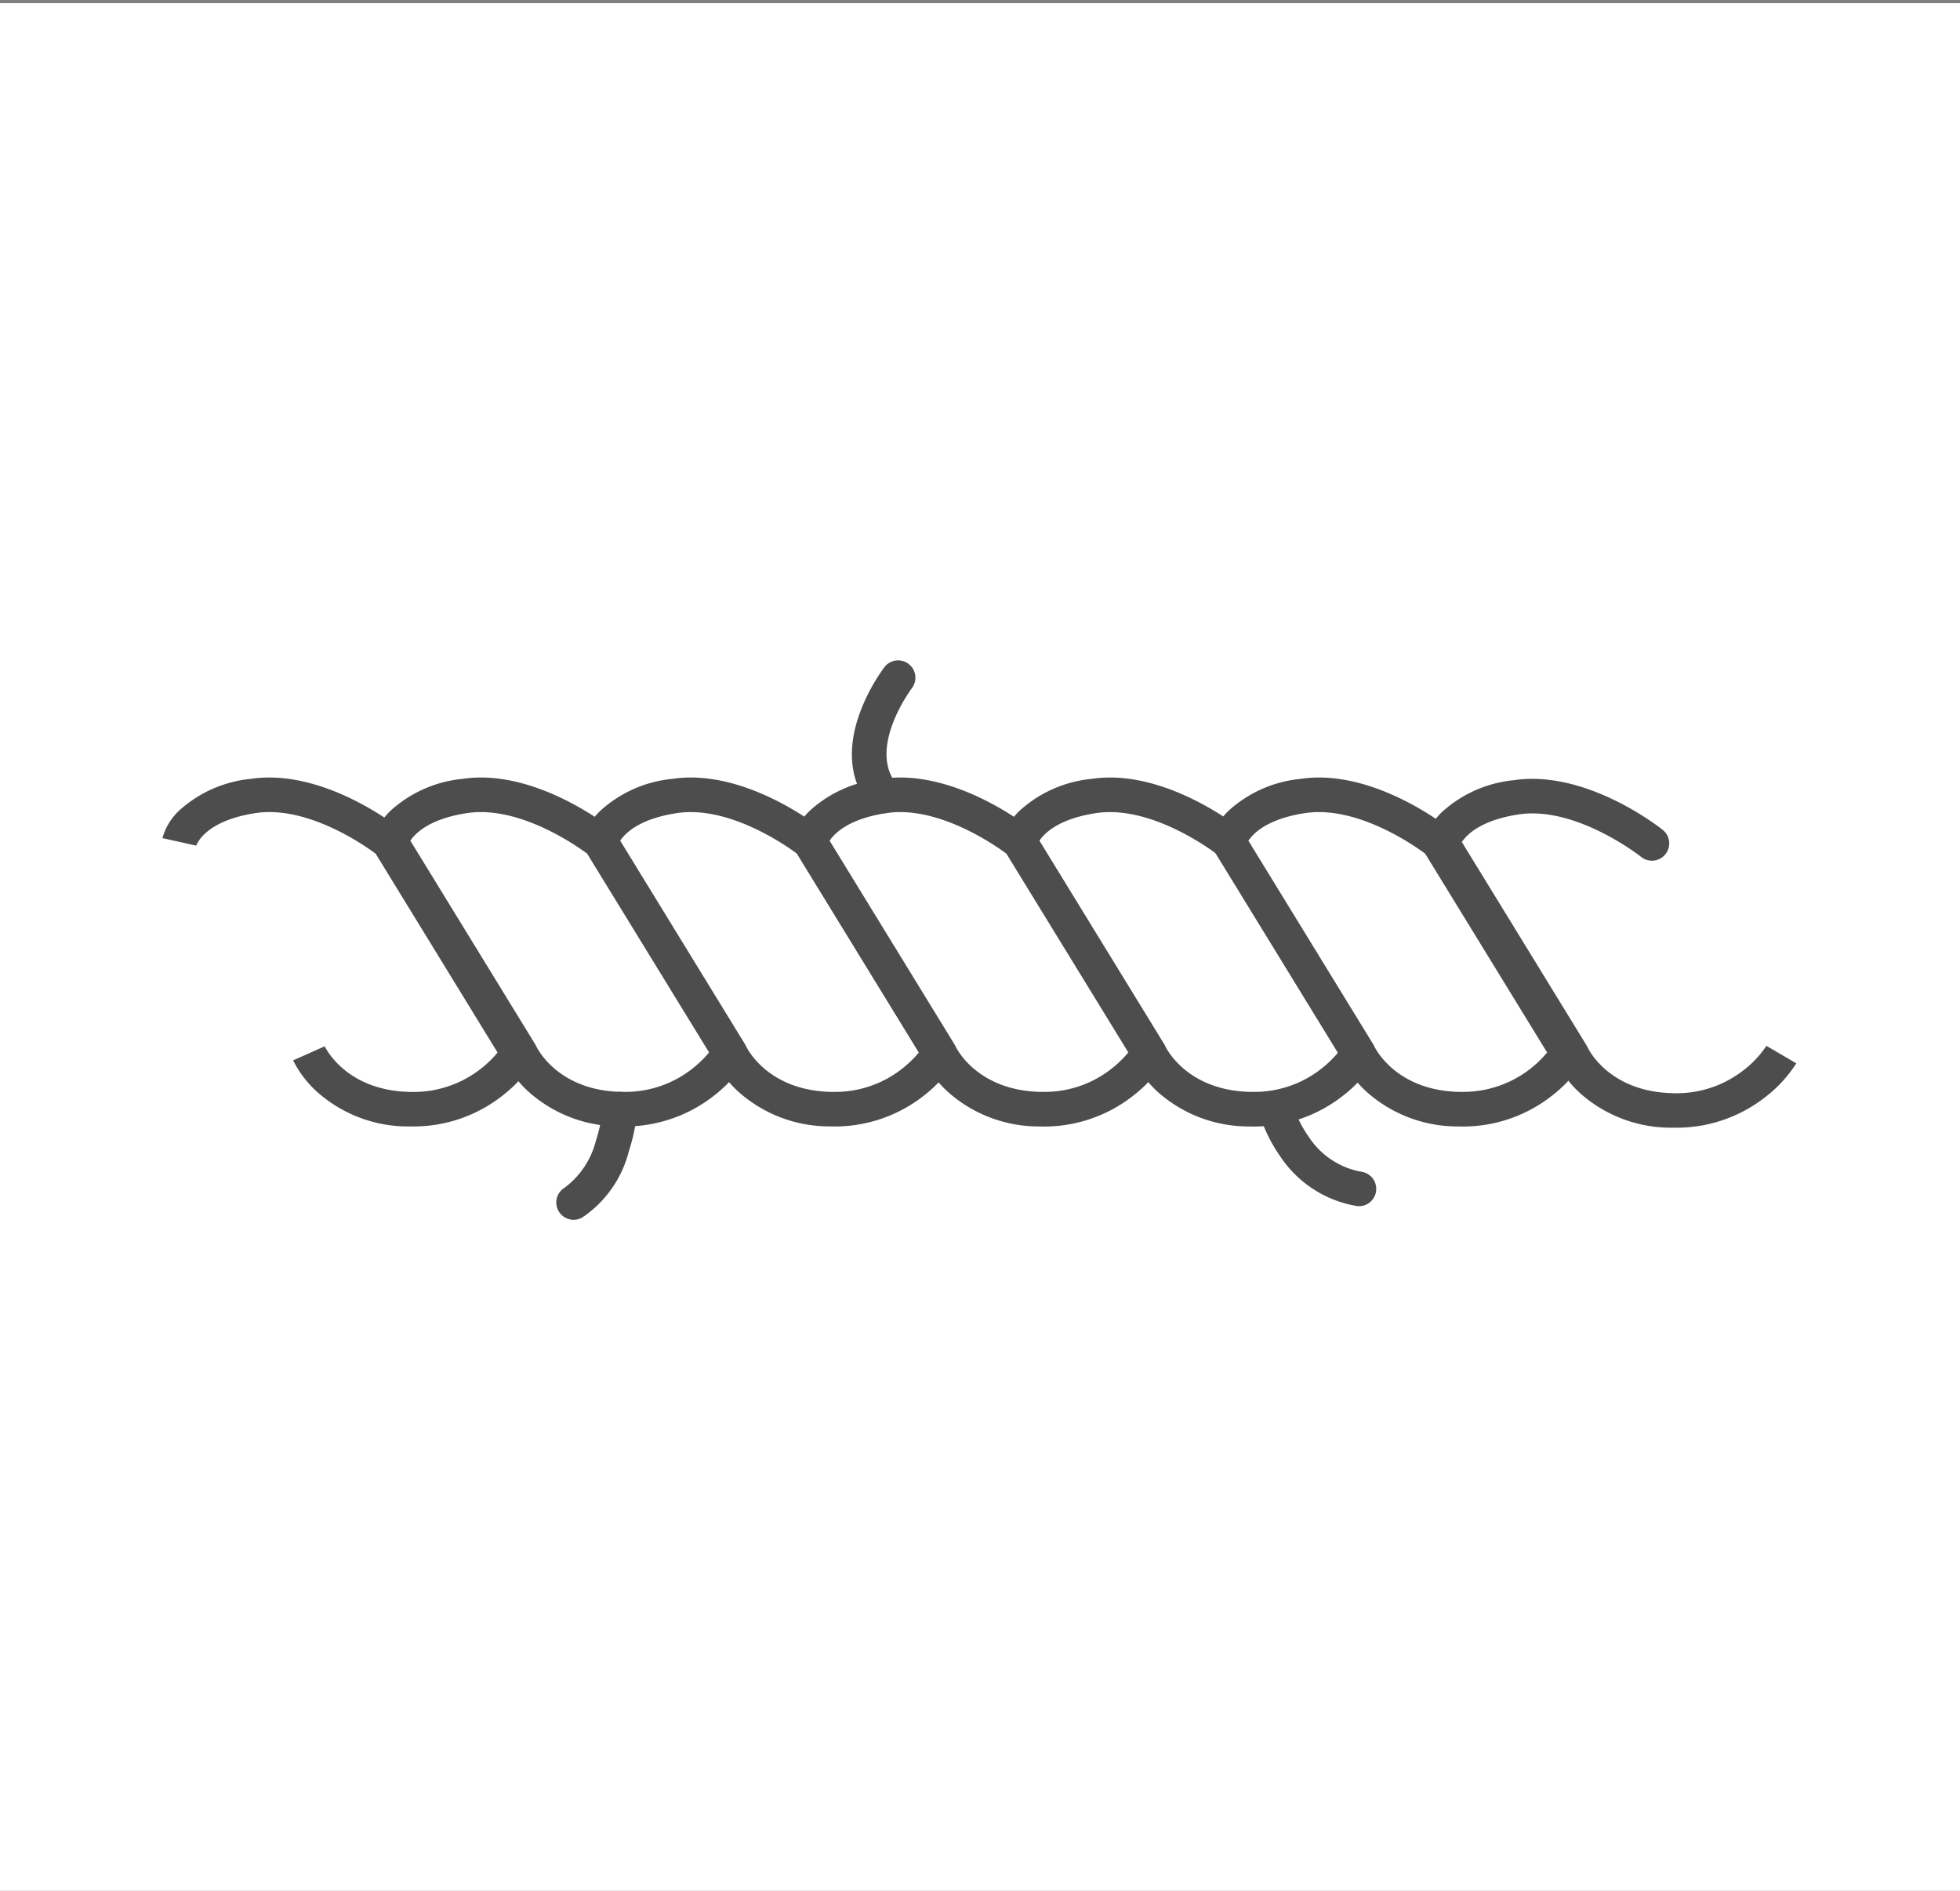
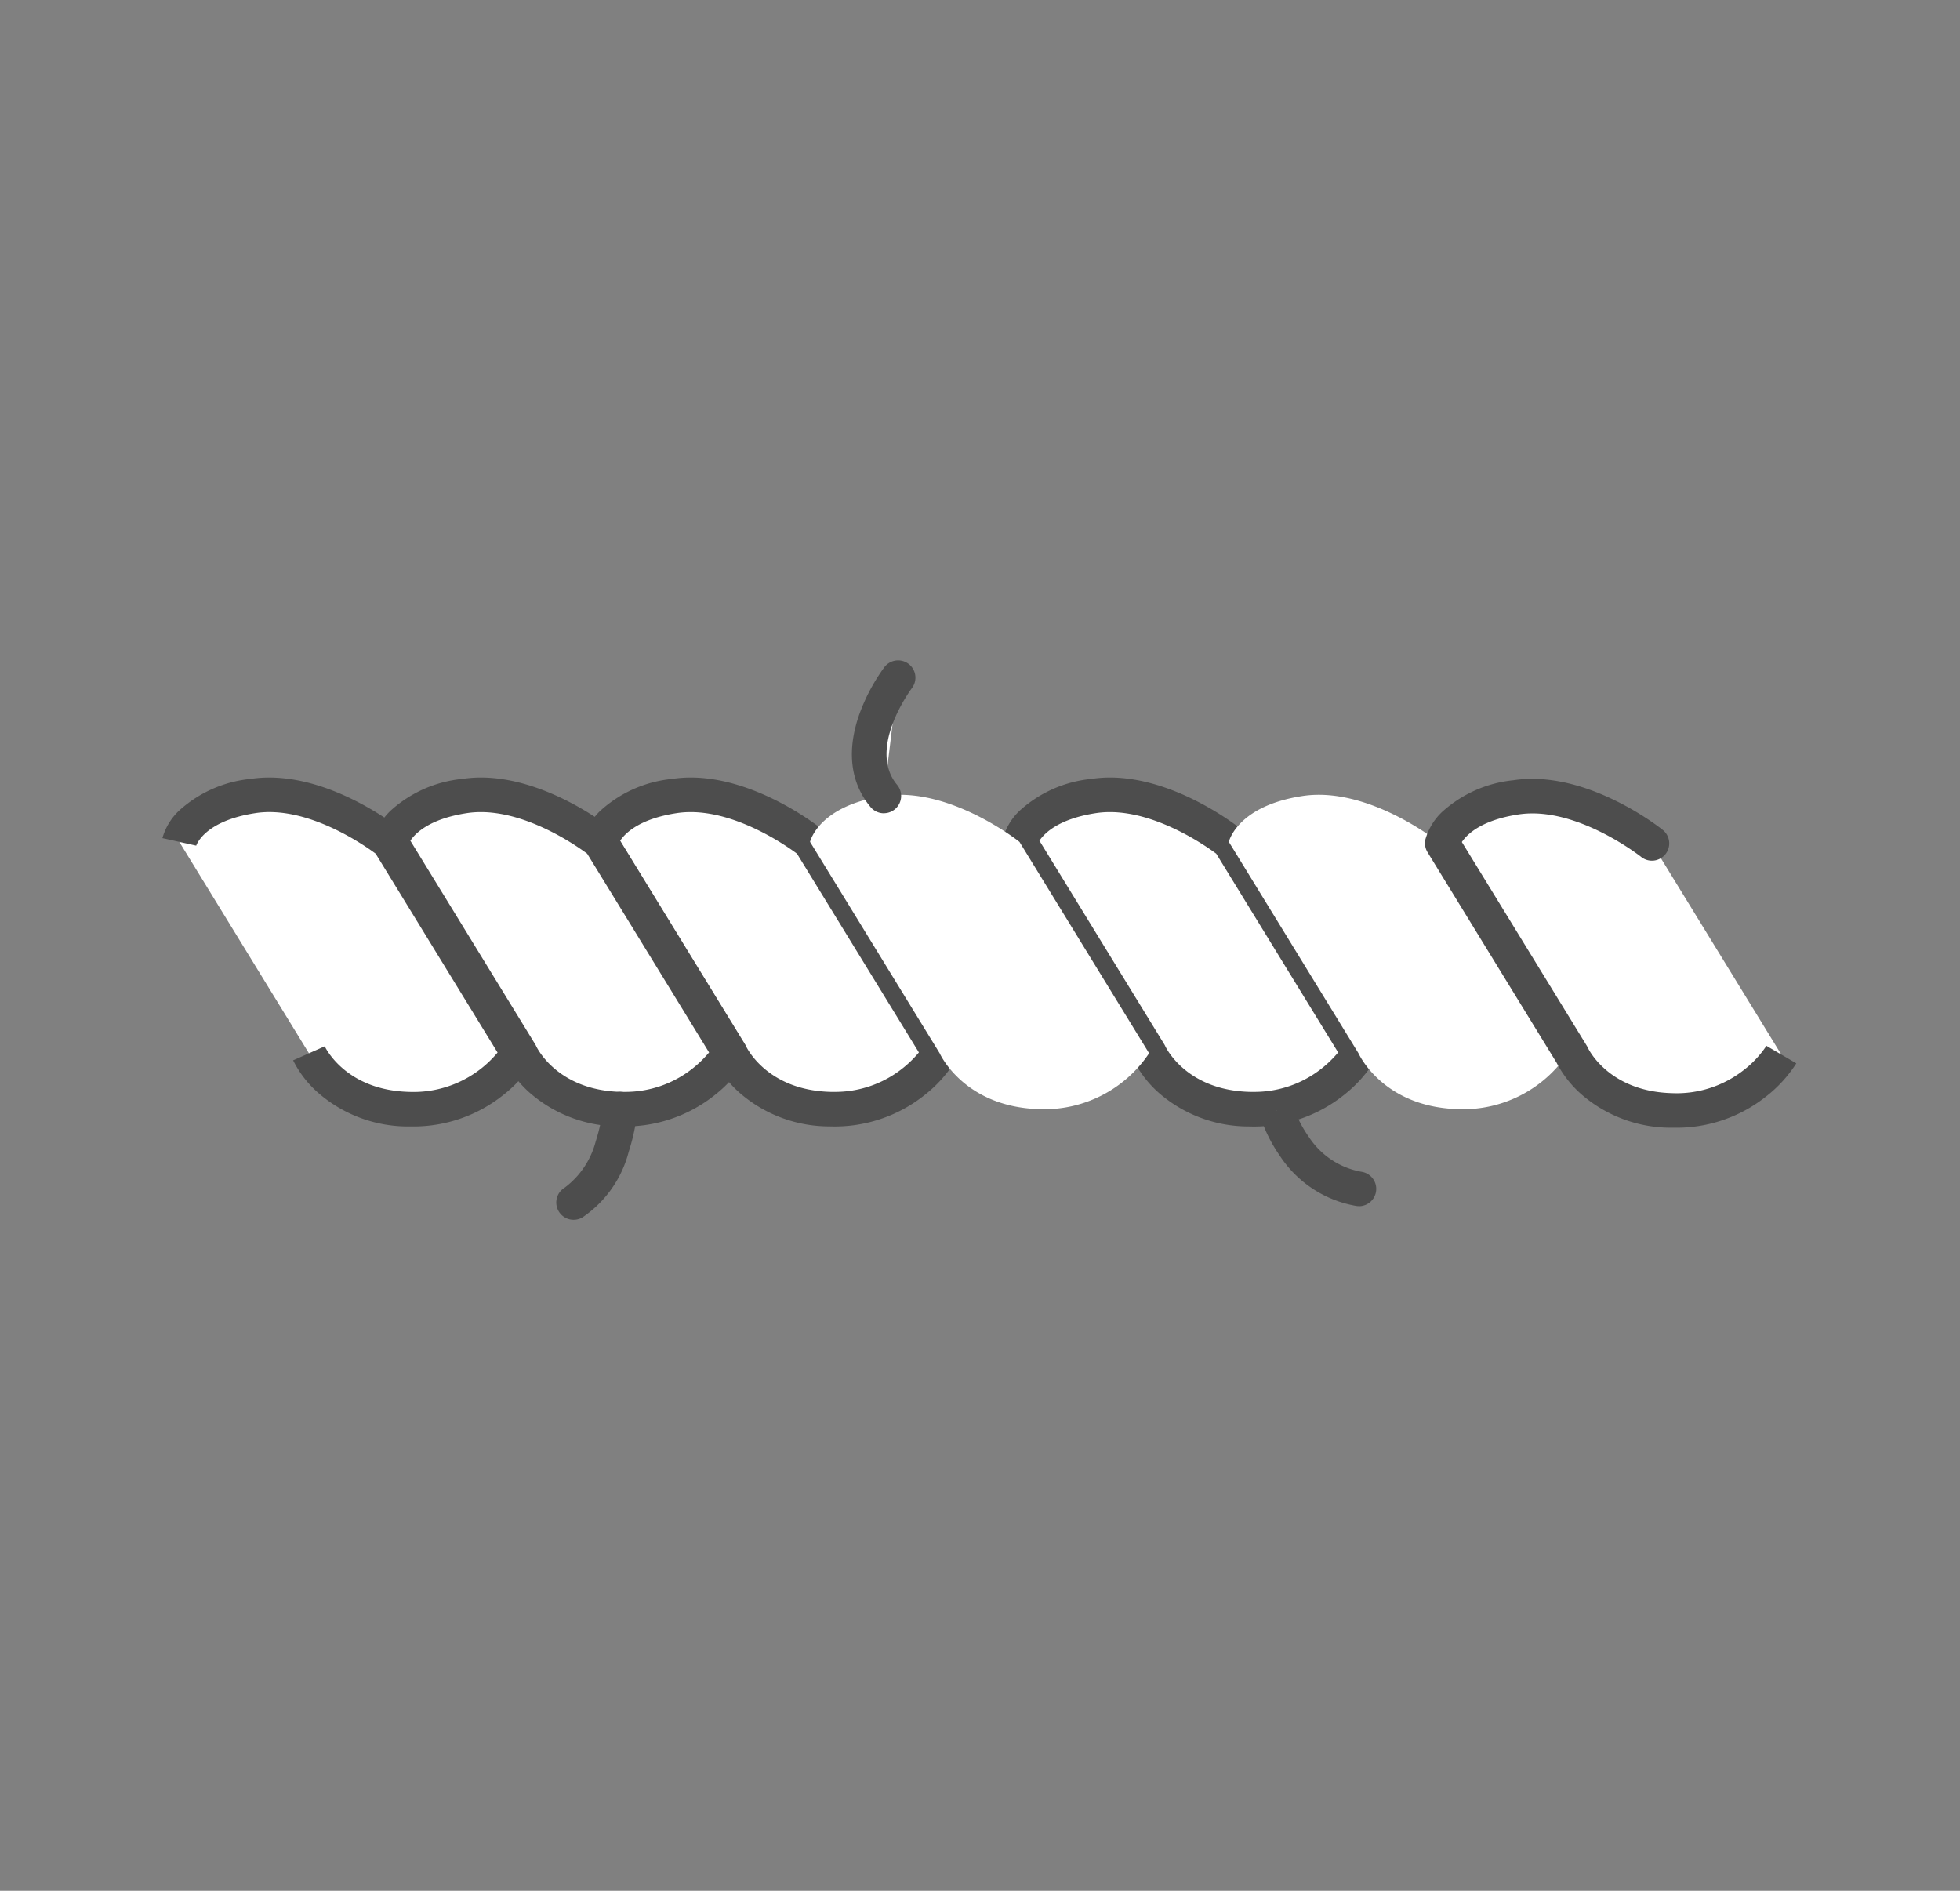
<svg xmlns="http://www.w3.org/2000/svg" width="170" height="164" viewBox="0 0 170 164">
  <rect x="0" y="0" width="170" height="164" fill="#808080" stroke="none" />
  <defs>
    <clipPath id="clip-path">
      <rect id="長方形_9901" data-name="長方形 9901" width="141.949" height="48.522" transform="translate(0 0)" fill="none" />
    </clipPath>
    <clipPath id="clip-Instagram_ストーリー_1">
      <rect width="170" height="164" />
    </clipPath>
  </defs>
  <g id="Instagram_ストーリー_1" data-name="Instagram ストーリー – 1" clip-path="url(#clip-Instagram_ストーリー_1)">
    <g id="グループ_1" data-name="グループ 1" transform="translate(-262 -862)">
-       <rect id="長方形_8622" data-name="長方形 8622" width="170" height="164" transform="translate(262 862.275)" fill="#fff" />
      <g id="繊維屑" transform="translate(276.051 919.275)" clip-path="url(#clip-path)">
        <path id="パス_37731" data-name="パス 37731" d="M56.207,15.744,67.451,34.08a10.922,10.922,0,0,1-9.514,4.844c-6.573-.173-8.649-4.844-8.649-4.844L38.044,15.744s.692-3.114,6.4-3.979,11.763,3.979,11.763,3.979" fill="#fff" />
        <path id="パス_37732" data-name="パス 37732" d="M45.85,10.162c5.715,0,11.069,4.231,11.294,4.411a1.5,1.5,0,0,1,.342.387L68.73,33.3a1.5,1.5,0,0,1,.015,1.543,11.375,11.375,0,0,1-2.566,2.833A12.5,12.5,0,0,1,57.9,40.423a11.852,11.852,0,0,1-7.745-2.864A9.442,9.442,0,0,1,47.968,34.8l-11.2-18.268a1.5,1.5,0,0,1-.186-1.11,5.23,5.23,0,0,1,1.463-2.4,10.8,10.8,0,0,1,6.176-2.736A10.936,10.936,0,0,1,45.85,10.162Zm9.225,6.606c-.939-.7-5.11-3.606-9.225-3.606a7.926,7.926,0,0,0-1.182.086c-3.22.488-4.47,1.712-4.928,2.394L50.567,33.3a1.17,1.17,0,0,1,.09.17c.112.235,1.905,3.816,7.32,3.959.1,0,.2,0,.292,0a9.37,9.37,0,0,0,5.938-2.02,9.663,9.663,0,0,0,1.442-1.4Z" fill="#4d4d4d" />
        <path id="パス_37733" data-name="パス 37733" d="M38.008,15.744,49.252,34.08a10.922,10.922,0,0,1-9.514,4.844c-6.573-.173-8.649-4.844-8.649-4.844L19.845,15.744s.692-3.114,6.4-3.979,11.763,3.979,11.763,3.979" fill="#fff" />
        <path id="パス_37734" data-name="パス 37734" d="M27.651,10.162c5.715,0,11.069,4.231,11.294,4.411a1.5,1.5,0,0,1,.342.387L50.531,33.3a1.5,1.5,0,0,1,.015,1.543,11.375,11.375,0,0,1-2.566,2.833A12.5,12.5,0,0,1,39.7,40.423a11.852,11.852,0,0,1-7.745-2.864A9.442,9.442,0,0,1,29.769,34.8l-11.2-18.268a1.5,1.5,0,0,1-.186-1.11,5.23,5.23,0,0,1,1.463-2.4,10.8,10.8,0,0,1,6.176-2.736A10.936,10.936,0,0,1,27.651,10.162Zm9.225,6.606c-.939-.7-5.11-3.606-9.225-3.606a7.926,7.926,0,0,0-1.182.086c-3.22.488-4.47,1.712-4.928,2.394L32.368,33.3a1.17,1.17,0,0,1,.09.17c.112.235,1.905,3.816,7.32,3.959.1,0,.2,0,.292,0a9.37,9.37,0,0,0,5.938-2.02,9.664,9.664,0,0,0,1.442-1.4Z" fill="#4d4d4d" />
        <path id="パス_37735" data-name="パス 37735" d="M1.5,15.744s.692-3.114,6.4-3.979,11.763,3.979,11.763,3.979L30.907,34.08a10.922,10.922,0,0,1-9.514,4.844c-6.573-.173-8.649-4.844-8.649-4.844" fill="#fff" />
        <path id="パス_37736" data-name="パス 37736" d="M21.716,40.428q-.181,0-.363,0a11.852,11.852,0,0,1-7.745-2.864,9.162,9.162,0,0,1-2.235-2.87l2.741-1.218-.005-.012c.073.156,1.844,3.821,7.323,3.966a9.48,9.48,0,0,0,7.673-3.412L18.531,16.767C17.5,16,12.577,12.574,8.124,13.248c-4.476.678-5.145,2.779-5.172,2.868a.4.4,0,0,0,.011-.046L.036,15.419a5.23,5.23,0,0,1,1.463-2.4,10.8,10.8,0,0,1,6.176-2.736c6.286-.951,12.657,4.076,12.925,4.291a1.5,1.5,0,0,1,.342.387L32.186,33.3a1.5,1.5,0,0,1,.015,1.543,11.427,11.427,0,0,1-2.655,2.9A12.459,12.459,0,0,1,21.716,40.428Z" fill="#4d4d4d" />
        <path id="パス_37737" data-name="パス 37737" d="M92.57,15.744,103.814,34.08A10.922,10.922,0,0,1,94.3,38.924c-6.573-.173-8.649-4.844-8.649-4.844L74.407,15.744s.692-3.114,6.4-3.979S92.57,15.744,92.57,15.744" fill="#fff" />
        <path id="パス_37738" data-name="パス 37738" d="M82.213,10.162c5.715,0,11.069,4.231,11.294,4.411a1.5,1.5,0,0,1,.342.387L105.093,33.3a1.5,1.5,0,0,1,.015,1.543,11.375,11.375,0,0,1-2.566,2.833,12.5,12.5,0,0,1-8.281,2.752,11.852,11.852,0,0,1-7.745-2.864A9.442,9.442,0,0,1,84.331,34.8l-11.2-18.268a1.5,1.5,0,0,1-.186-1.11,5.23,5.23,0,0,1,1.463-2.4,10.8,10.8,0,0,1,6.176-2.736A10.936,10.936,0,0,1,82.213,10.162Zm9.225,6.606c-.939-.7-5.11-3.606-9.225-3.606a7.926,7.926,0,0,0-1.182.086c-3.22.488-4.47,1.712-4.928,2.394L86.93,33.3a1.171,1.171,0,0,1,.09.17c.112.235,1.905,3.816,7.32,3.959.1,0,.2,0,.292,0a9.37,9.37,0,0,0,5.938-2.02,9.664,9.664,0,0,0,1.442-1.4Z" fill="#4d4d4d" />
        <path id="パス_37739" data-name="パス 37739" d="M110.694,15.744,121.938,34.08a10.922,10.922,0,0,1-9.514,4.844c-6.573-.173-8.649-4.844-8.649-4.844L92.531,15.744s.692-3.114,6.4-3.979,11.763,3.979,11.763,3.979" fill="#fff" />
-         <path id="パス_37740" data-name="パス 37740" d="M100.337,10.162c5.715,0,11.069,4.231,11.294,4.411a1.5,1.5,0,0,1,.342.387L123.217,33.3a1.5,1.5,0,0,1,.015,1.543,11.375,11.375,0,0,1-2.566,2.833,12.5,12.5,0,0,1-8.281,2.752,11.852,11.852,0,0,1-7.745-2.864,9.442,9.442,0,0,1-2.184-2.763l-11.2-18.268a1.5,1.5,0,0,1-.186-1.11,5.23,5.23,0,0,1,1.463-2.4,10.8,10.8,0,0,1,6.176-2.736A10.936,10.936,0,0,1,100.337,10.162Zm9.225,6.606c-.939-.7-5.11-3.606-9.225-3.606a7.926,7.926,0,0,0-1.182.086c-3.22.488-4.47,1.712-4.928,2.394L105.054,33.3a1.17,1.17,0,0,1,.09.17c.112.235,1.905,3.816,7.32,3.959.1,0,.2,0,.292,0a9.462,9.462,0,0,0,7.382-3.416Z" fill="#4d4d4d" />
        <path id="パス_37741" data-name="パス 37741" d="M140.449,34.191a10.923,10.923,0,0,1-9.514,4.843c-6.573-.172-8.649-4.843-8.649-4.843L111.042,15.855s.692-3.114,6.4-3.979,11.763,3.979,11.763,3.979" fill="#fff" />
        <path id="パス_37742" data-name="パス 37742" d="M131.258,40.538c-.121,0-.241,0-.363,0a11.85,11.85,0,0,1-7.745-2.863,9.441,9.441,0,0,1-2.184-2.763l-11.2-18.268a1.5,1.5,0,0,1-.186-1.11,5.23,5.23,0,0,1,1.463-2.4,10.8,10.8,0,0,1,6.176-2.736c6.286-.952,12.657,4.076,12.925,4.291a1.5,1.5,0,1,1-1.874,2.342c-.054-.043-5.623-4.421-10.6-3.667-3.22.488-4.47,1.712-4.928,2.394l10.826,17.654a1.169,1.169,0,0,1,.09.17c.111.233,1.9,3.816,7.32,3.958a9.414,9.414,0,0,0,6.16-1.962,8.865,8.865,0,0,0,2.025-2.148l0,.007,2.588,1.517a11.426,11.426,0,0,1-2.655,2.9A12.461,12.461,0,0,1,131.258,40.538Z" fill="#4d4d4d" />
        <path id="パス_37743" data-name="パス 37743" d="M74.371,15.744,85.615,34.08A10.922,10.922,0,0,1,76.1,38.924c-6.573-.173-8.649-4.844-8.649-4.844L56.208,15.744s.692-3.114,6.4-3.979,11.763,3.979,11.763,3.979" fill="#fff" />
-         <path id="パス_37744" data-name="パス 37744" d="M64.014,10.162c5.715,0,11.069,4.231,11.294,4.411a1.5,1.5,0,0,1,.342.387L86.894,33.3a1.5,1.5,0,0,1,.015,1.543,11.375,11.375,0,0,1-2.566,2.833,12.5,12.5,0,0,1-8.281,2.752,11.852,11.852,0,0,1-7.745-2.864A9.442,9.442,0,0,1,66.132,34.8l-11.2-18.268a1.5,1.5,0,0,1-.186-1.11,5.23,5.23,0,0,1,1.463-2.4,10.8,10.8,0,0,1,6.176-2.736A10.936,10.936,0,0,1,64.014,10.162Zm9.225,6.606c-.939-.7-5.11-3.606-9.225-3.606a7.926,7.926,0,0,0-1.182.086c-3.22.488-4.47,1.712-4.928,2.394L68.731,33.3a1.17,1.17,0,0,1,.09.17c.112.235,1.905,3.816,7.32,3.959.1,0,.2,0,.292,0a9.37,9.37,0,0,0,5.938-2.02,9.663,9.663,0,0,0,1.442-1.4Z" fill="#4d4d4d" />
        <path id="パス_37745" data-name="パス 37745" d="M96.661,39.039s1.668,5.913,7.152,6.8" fill="#fff" />
        <path id="パス_37746" data-name="パス 37746" d="M103.815,47.339a1.51,1.51,0,0,1-.241-.019,9.936,9.936,0,0,1-6.625-4.358,13.015,13.015,0,0,1-1.731-3.515l2.887-.814v-.005a10.169,10.169,0,0,0,1.36,2.7,6.893,6.893,0,0,0,4.589,3.035,1.5,1.5,0,0,1-.238,2.981Z" fill="#4d4d4d" />
        <path id="パス_37747" data-name="パス 37747" d="M63.851,1.5s-4.7,6.12-1.242,10.265" fill="#fff" />
        <path id="パス_37748" data-name="パス 37748" d="M62.61,13.265a1.5,1.5,0,0,1-1.152-.539c-1.776-2.128-2.1-4.949-.935-8.159A16.361,16.361,0,0,1,62.661.586a1.5,1.5,0,0,1,2.381,1.825C65,2.472,61.121,7.641,63.761,10.8a1.5,1.5,0,0,1-1.151,2.461Z" fill="#4d4d4d" />
        <path id="パス_37749" data-name="パス 37749" d="M39.738,38.923s-.495,5.957-4.043,8.1" fill="#fff" />
        <path id="パス_37750" data-name="パス 37750" d="M35.7,48.522a1.5,1.5,0,0,1-.777-2.784,7.315,7.315,0,0,0,2.7-4.029,14.9,14.9,0,0,0,.624-2.91,1.5,1.5,0,1,1,2.99.248,17.629,17.629,0,0,1-.758,3.583,9.829,9.829,0,0,1-4,5.676A1.493,1.493,0,0,1,35.7,48.522Z" fill="#4d4d4d" />
      </g>
    </g>
  </g>
</svg>